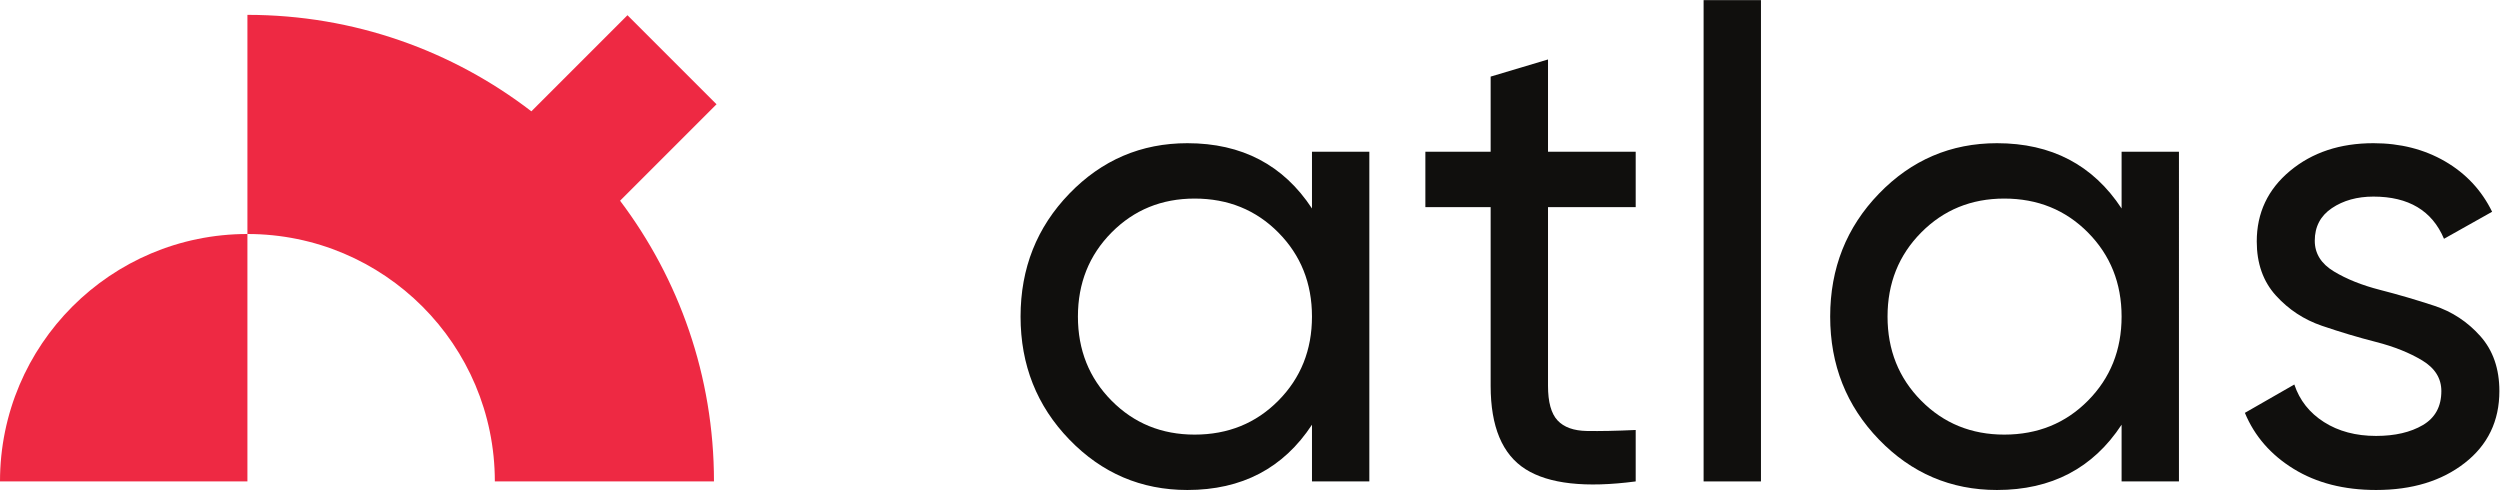
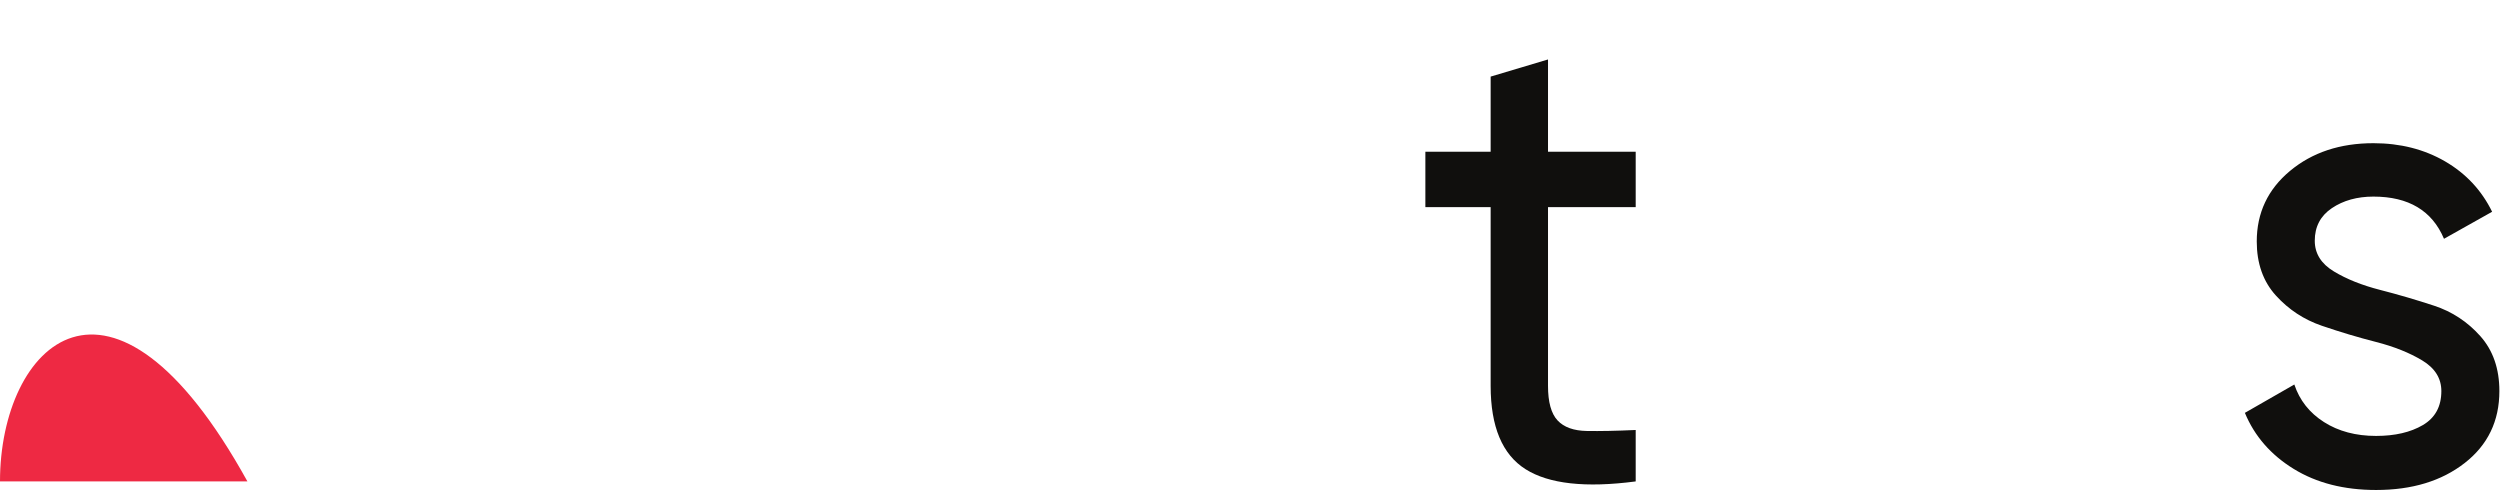
<svg xmlns="http://www.w3.org/2000/svg" viewBox="0 0 606.547 118.88" height="118.88" width="606.547" xml:space="preserve" id="svg2">
  <defs id="defs6" />
  <g transform="matrix(1.333,0,0,-1.333,0,118.88)" id="g10">
    <g transform="scale(0.1)" id="g12">
-       <path id="path14" style="fill:#100f0d;fill-opacity:1;fill-rule:nonzero;stroke:none" d="m 2174.32,100.793 c 60.79,0 111.6,20.594 152.4,61.805 40.81,41.191 61.21,92.187 61.21,153 0,60.789 -20.4,111.785 -61.21,153 -40.8,41.191 -91.61,61.808 -152.4,61.808 -60,0 -110.4,-20.617 -151.2,-61.808 -40.8,-41.215 -61.2,-92.211 -61.2,-153 0,-60.813 20.4,-111.809 61.2,-153 40.8,-41.211 91.2,-61.805 151.2,-61.805 z m 213.61,514.809 h 104.39 V 15.598 H 2387.93 V 118.801 C 2335.91,39.602 2260.31,0 2161.12,0 c -84,0 -155.61,30.598 -214.8,91.797 -59.21,61.199 -88.8,135.793 -88.8,223.801 0,87.996 29.59,162.601 88.8,223.8 59.19,61.204 130.8,91.797 214.8,91.797 99.19,0 174.79,-39.597 226.81,-118.797 v 103.204" />
      <path id="path16" style="fill:#100f0d;fill-opacity:1;fill-rule:nonzero;stroke:none" d="m 2977.12,514.801 h -159.6 V 189.602 c 0,-29.61 5.79,-50.61 17.4,-63.008 11.58,-12.414 29.39,-18.801 53.4,-19.199 24,-0.411 53.58,0.195 88.8,1.804 V 15.598 c -91.21,-12.004 -158.01,-4.59 -200.4,22.195 -42.42,26.797 -63.6,77.402 -63.6,151.809 v 325.199 h -118.81 v 100.801 h 118.81 v 136.796 l 104.4,31.2 V 615.602 h 159.6 V 514.801" />
-       <path id="path18" style="fill:#100f0d;fill-opacity:1;fill-rule:nonzero;stroke:none" d="M 3100.72,15.598 V 891.598 h 104.39 V 15.598 h -104.39" />
-       <path id="path20" style="fill:#100f0d;fill-opacity:1;fill-rule:nonzero;stroke:none" d="m 3647.91,100.793 c 60.78,0 111.59,20.594 152.39,61.805 40.8,41.191 61.2,92.187 61.2,153 0,60.789 -20.4,111.785 -61.2,153 -40.8,41.191 -91.61,61.808 -152.39,61.808 -60,0 -110.4,-20.617 -151.2,-61.808 -40.81,-41.215 -61.21,-92.211 -61.21,-153 0,-60.813 20.4,-111.809 61.21,-153 40.8,-41.211 91.2,-61.805 151.2,-61.805 z m 213.59,514.809 h 104.4 V 15.598 H 3861.5 V 118.801 C 3809.49,39.602 3733.89,0 3634.7,0 c -84,0 -155.6,30.598 -214.8,91.797 -59.21,61.199 -88.8,135.793 -88.8,223.801 0,87.996 29.59,162.601 88.8,223.8 59.2,61.204 130.8,91.797 214.8,91.797 99.19,0 174.79,-39.597 226.8,-118.797 v 103.204" />
      <path id="path22" style="fill:#100f0d;fill-opacity:1;fill-rule:nonzero;stroke:none" d="m 4213.1,453.598 c 0,-23.211 11.59,-41.813 34.81,-55.805 23.19,-14.004 51.18,-25.195 83.99,-33.594 32.8,-8.41 65.6,-18.008 98.41,-28.797 32.79,-10.8 60.78,-29.218 83.99,-55.207 23.2,-26.004 34.81,-59.402 34.81,-100.195 0,-54.414 -21.01,-98.008 -63,-130.801 C 4444.11,16.387 4390.29,0 4324.7,0 c -58.4,0 -108.4,12.805 -150,38.398 -41.6,25.594 -71.21,59.582 -88.8,102.004 l 90,51.59 c 9.6,-28.797 27.6,-51.59 54.01,-68.398 26.39,-16.797 57.99,-25.196 94.79,-25.196 34.39,0 62.8,6.602 85.21,19.797 22.38,13.203 33.59,33.789 33.59,61.805 0,23.195 -11.6,41.785 -34.79,55.793 -23.22,13.992 -51.21,25.203 -84.01,33.602 -32.81,8.398 -65.6,18.195 -98.4,29.406 -32.81,11.191 -60.81,29.578 -84,55.191 -23.21,25.598 -34.79,58.391 -34.79,98.406 0,51.993 20.19,94.805 60.59,128.399 40.39,33.601 91,50.398 151.81,50.398 48.78,0 92.19,-11.004 130.19,-32.996 37.99,-22.011 66.61,-52.609 85.8,-91.797 l -87.59,-49.199 c -21.6,51.18 -64.41,76.797 -128.4,76.797 -29.61,0 -54.82,-7.012 -75.61,-20.996 -20.81,-14.004 -31.2,-33.809 -31.2,-59.406" />
-       <path id="path24" style="fill:#ee2943;fill-opacity:1;fill-rule:nonzero;stroke:none" d="M 0,15.594 H 450.324 V 465.922 C 201.617,465.918 0,264.305 0,15.594" />
-       <path id="path26" style="fill:#ee2943;fill-opacity:1;fill-rule:nonzero;stroke:none" d="M 1304.15,702.039 1142.06,864.125 967.141,689.207 C 823.965,799.223 644.844,864.777 450.324,864.777 v -398.855 0 c 248.707,0 450.324,-201.617 450.324,-450.328 H 1299.5 c 0,191.812 -63.65,368.719 -170.91,510.89 l 175.56,175.555" />
+       <path id="path24" style="fill:#ee2943;fill-opacity:1;fill-rule:nonzero;stroke:none" d="M 0,15.594 H 450.324 C 201.617,465.918 0,264.305 0,15.594" />
    </g>
  </g>
</svg>